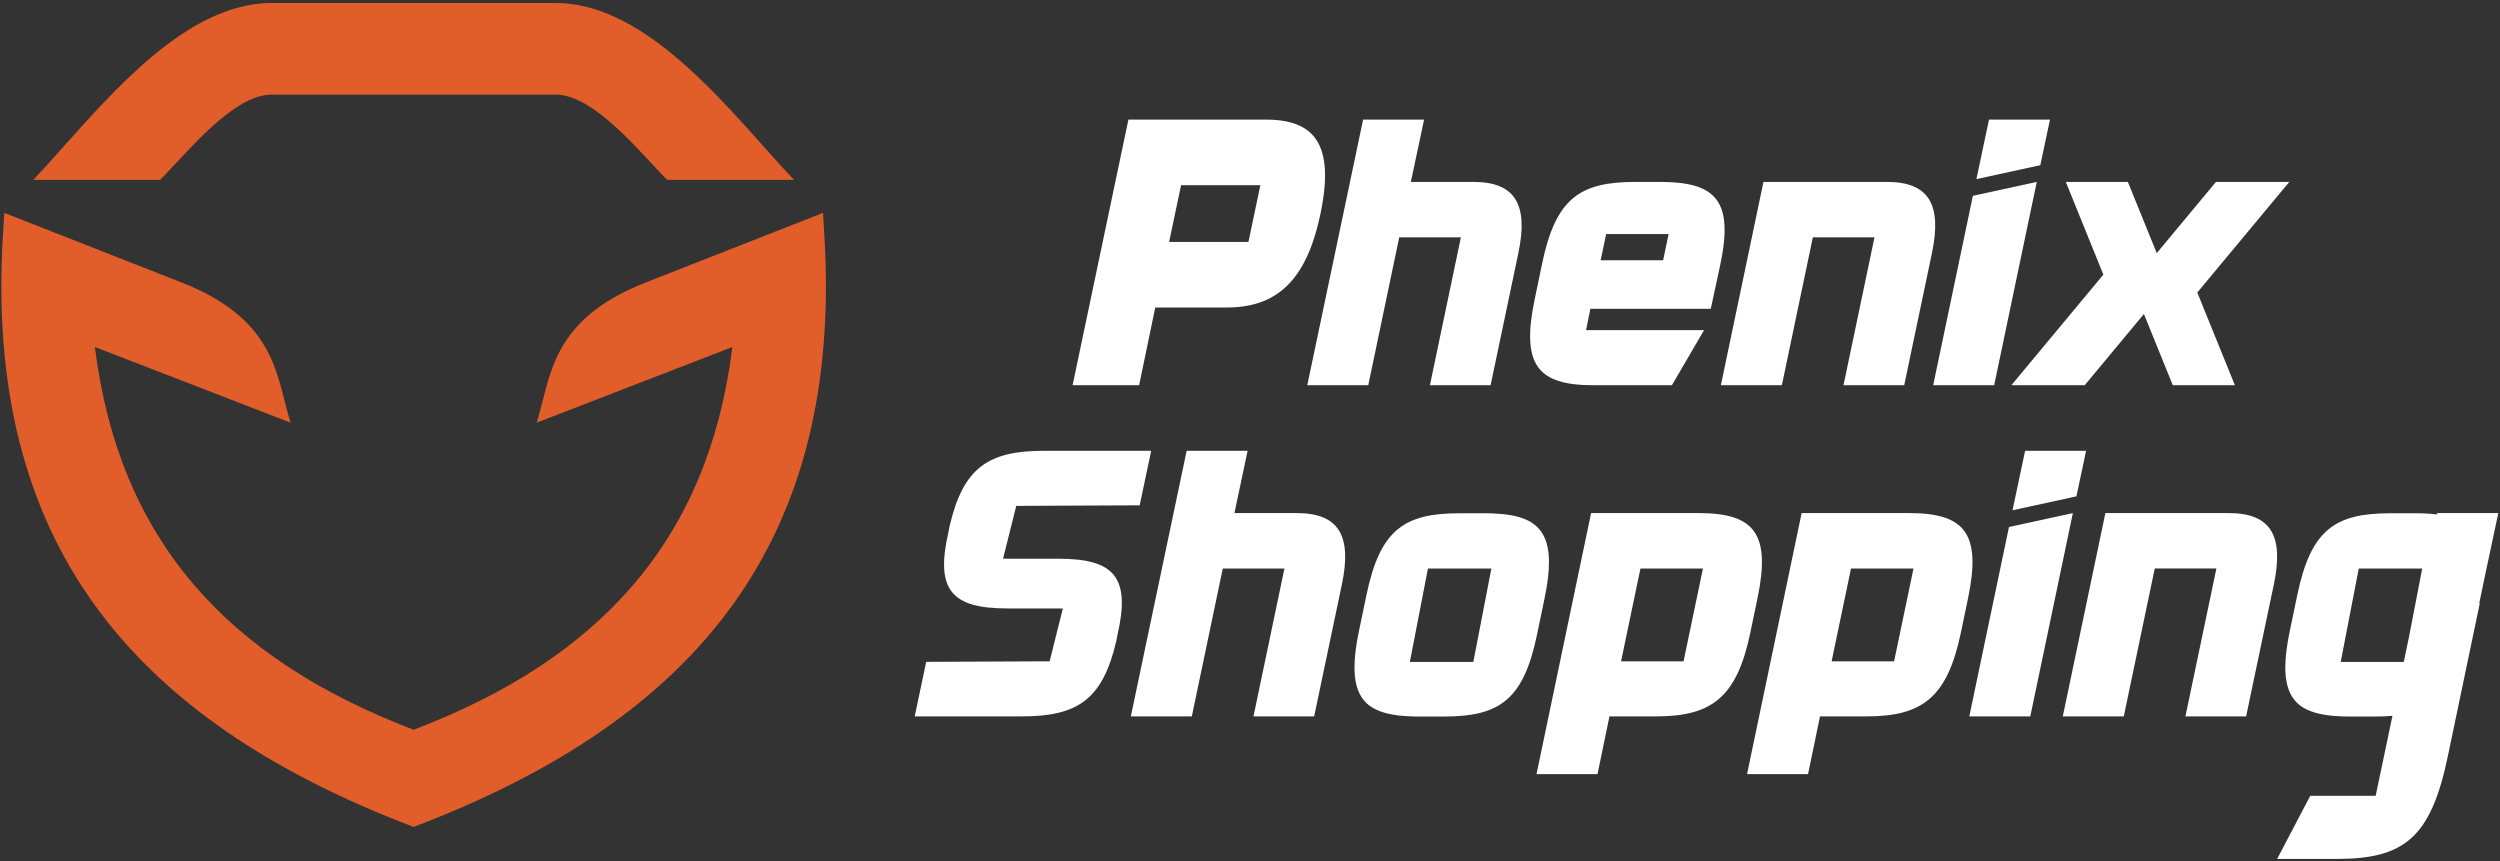
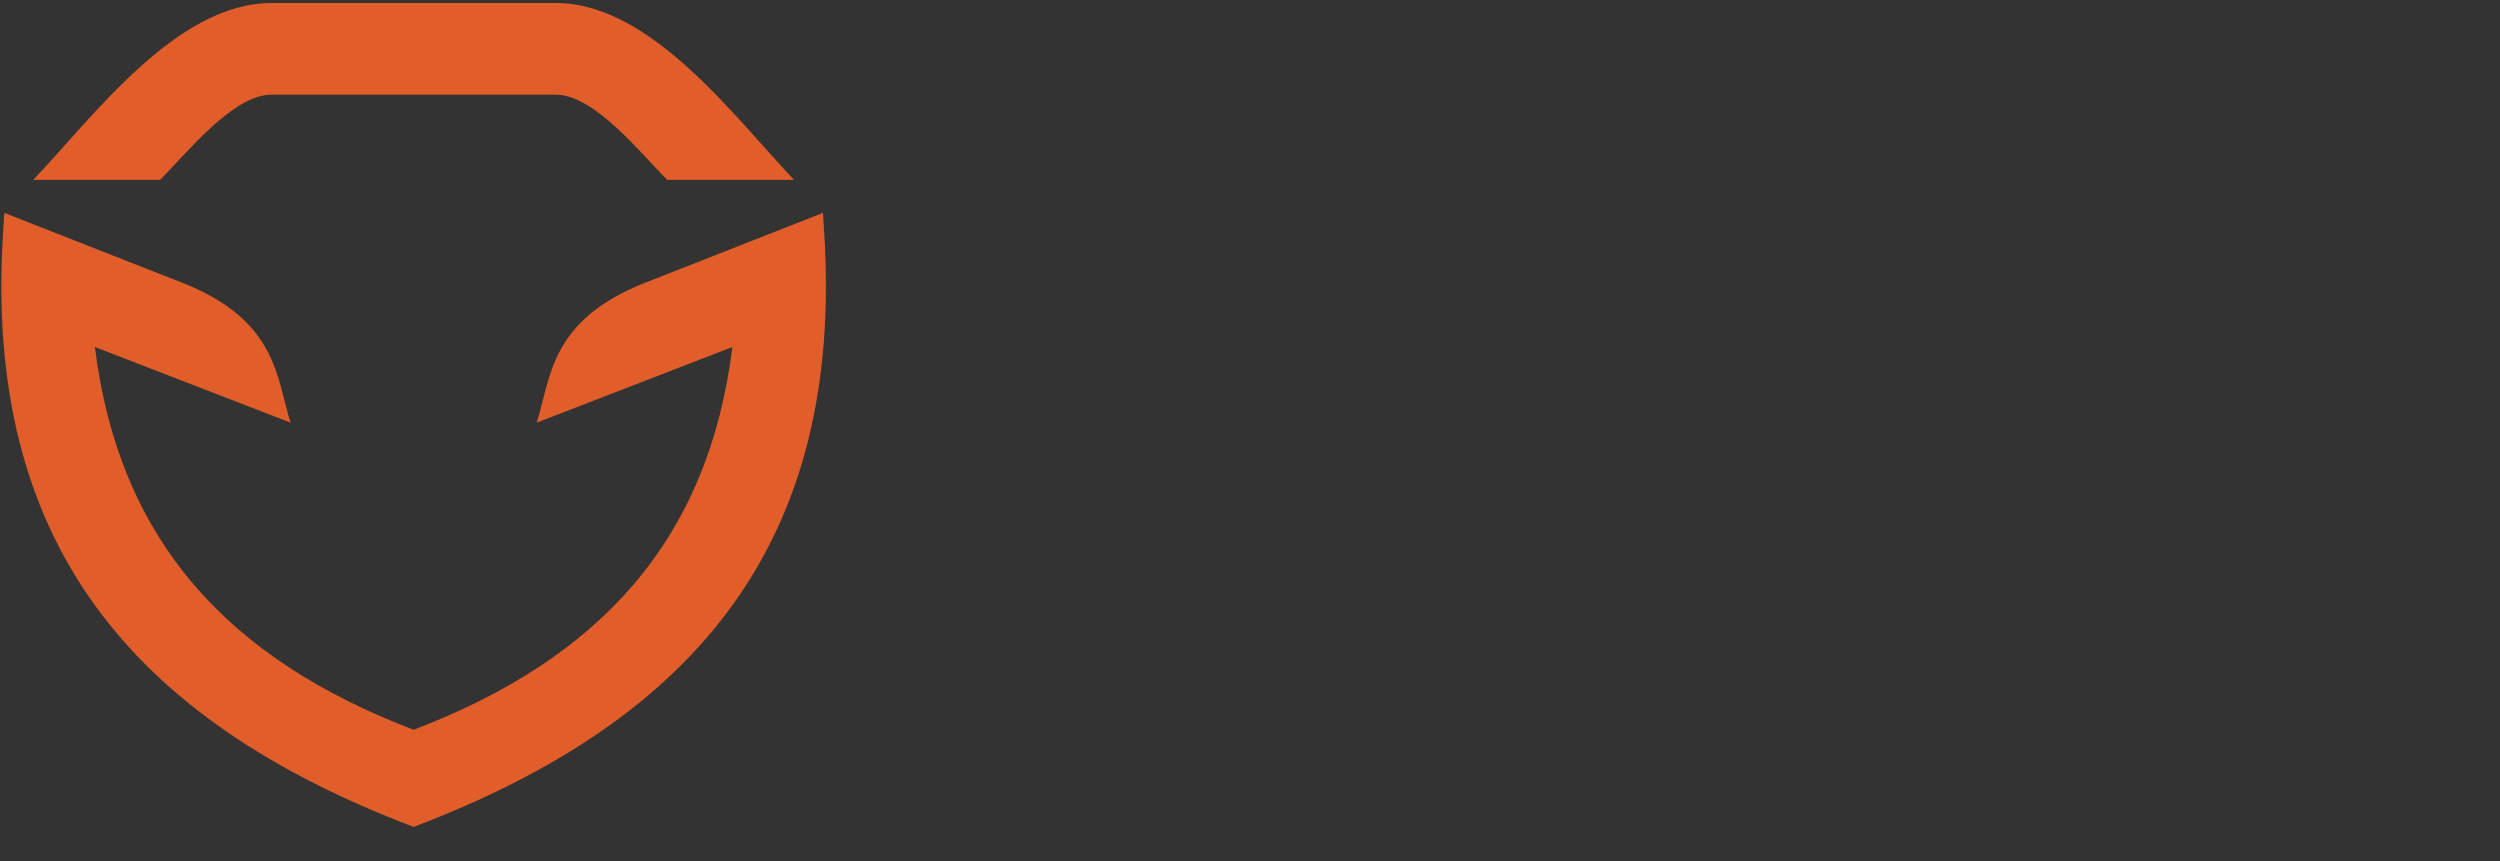
<svg xmlns="http://www.w3.org/2000/svg" viewBox="0 0 781 269">
  <rect x="0" y="0" width="781" height="269" fill="#333333" stroke="none" />
  <g fill="none" fill-rule="evenodd">
    <path fill="#E15D29" d="M84.804 29.571h88.838c12.127 0 26.847 18.731 34.805 26.626h39.619c-18.742-19.744-44.745-55.251-74.424-55.251h-88.838c-29.679 0-55.682 35.507-74.418 55.251h39.608c7.969-7.895 22.684-26.626 34.81-26.626m172.295 36.93-55.501 21.8c-29.899 11.747-29.48 29.775-33.943 43.743l61.141-23.636c-7.521 60.593-41.686 97.476-99.577 119.571-57.879-22.095-92.049-58.978-99.571-119.571l61.142 23.636c-4.463-13.968-4.044-31.996-33.938-43.743l-55.506-21.8-.408 6.542c-5.925 95.539 39.211 151.441 128.281 185.289 89.077-33.848 134.212-89.75 128.288-185.289l-.408-6.542Z" />
-     <path fill="#fff" d="M368.963 57.85h24.78l-3.733 17.728h-24.774l3.727-17.728Zm-8.054 38.214h22.27c15.265 0 24.871-7.873 29.339-29.293 4.509-21.597-1.778-29.407-17.037-29.407h-42.966l-17.433 82.976h20.78l5.047-24.276Zm66.536 24.277 9.674-46.2h19.263l-9.674 46.2h18.957l8.671-41.284c3.229-15.366-1.138-22.225-14.069-22.225h-19.517l4.129-19.467h-19.048l-17.439 82.976h19.053Zm74.318-47.223h19.512l-1.716 8.196h-19.512l1.716-8.196Zm-4.027 47.22h24.576l10.036-17.207h-36.849l1.331-6.661h37.619l2.911-13.52c4.379-20.35-1.353-26.116-18.753-26.116h-7.793c-17.405 0-24.836 5.217-29.079 25.607l-2.322 11.163c-4.242 20.396.912 26.734 18.323 26.734Zm91.746-63.507h-38.577l-13.304 63.509h19.053l9.68-46.2h19.257l-9.68 46.2h18.963l8.671-41.284c3.223-15.366-1.144-22.225-14.063-22.225m50.933-19.466h-19.053l-3.931 18.589 19.965-4.35zm-24.09 23.818-12.398 59.159h19.053l13.304-63.509zm98.849-4.352h-22.905L673.77 79.073l-9.023-22.242h-19.393l11.741 28.954-28.738 34.555h22.91l18.493-22.247 9.022 22.247h19.399l-11.746-28.953zM372.323 223.8l9.674-46.2h19.263l-9.674 46.2h18.957l8.671-41.284c3.229-15.366-1.138-22.225-14.069-22.225h-19.517l4.129-19.467h-19.048l-17.439 82.976h19.053Zm323.973-63.511h-38.577l-13.304 63.509h19.053l9.68-46.2h19.257l-9.68 46.2h18.963l8.671-41.284c3.223-15.366-1.144-22.225-14.063-22.225m-44.601-19.465h-19.053l-3.931 18.589 19.965-4.35zm-24.09 23.818-12.398 59.159h19.053l13.305-63.509zm-310.13-6.606 38.561-.174 3.592-17.035h-20.618l1.659.002h-14.516c-17.417 0-25.25 5.248-29.503 23.566l-.333 1.747c-4.236 18.252 1.003 23.937 18.413 23.937h15.353l1.946.029-4.121 16.483-38.56.174-3.592 17.035h20.617l-1.659-.002h14.517c17.416 0 25.249-5.247 29.503-23.566l.332-1.746c4.237-18.253-1.002-23.938-18.413-23.938h-15.352l-1.947-.028 4.121-16.484Zm208.466 48.556h-19.518l6.055-28.988h19.523l-6.06 28.988Zm4.684-46.302h-33.57l-17.048 81.543h19.053l3.738-18.034h14.517c17.416 0 25.25-5.84 29.503-26.224l2.22-10.648c4.237-20.311-1.002-26.637-18.413-26.637Zm61.091 46.302h-19.518l6.055-28.988h19.523l-6.06 28.988Zm4.684-46.302h-33.57l-17.048 81.543h19.053l3.738-18.034h14.517c17.416 0 25.25-5.84 29.503-26.224l2.22-10.648c4.237-20.311-1.002-26.637-18.413-26.637ZM460.268 206.784h-19.82l5.64-29.18h19.82l-5.64 29.18Zm23.61-32.39c-.2-4.69-1.56-8.01-4.16-10.24-.01.01-.01.01-.01 0-.38-.31-.78-.61-1.2-.88-.21-.14-.43-.27-.65-.39-.01-.01-.02-.01-.03-.02-.12-.07-.25-.14-.38-.2-.18-.09-.36-.18-.54-.26-.17-.08-.34-.16-.52-.23-2.66-1.09-6.04-1.64-10.17-1.79-.4-.01-.8-.02-1.22-.03-.27-.01-.55-.01-.83-.01h-8.23c-8.56 0-14.71 1.26-19.25 4.98-4.69 3.82-7.67 10.26-9.82 20.62l-2.33 11.17c-.93 4.45-1.4 8.23-1.4 11.43v.14c0 .35 0 .7.02 1.04.19 4.45 1.39 7.67 3.71 9.9.16.15.32.29.48.43.18.15.36.29.55.43.19.13.38.27.58.4.02.02.04.03.07.05.14.09.29.18.45.26.17.11.36.21.54.3.2.11.4.2.6.29.25.12.5.22.77.33 2.61 1.02 5.91 1.54 9.91 1.69.4.01.8.02 1.22.03.41.01.83.01 1.26.01h7.79c8.56 0 14.72-1.26 19.26-4.98 4.69-3.83 7.67-10.27 9.82-20.63l2.32-11.16c.93-4.46 1.41-8.25 1.41-11.44v-.14c0-.37-.01-.74-.02-1.1Zm247.361 32.39 5.64-29.18h19.82l-4.163 21.54-1.603 7.64h-19.694Zm49.229-46.496h-19.11l-.091.433c-1.319-.171-2.737-.282-4.258-.337-.4-.01-.8-.02-1.22-.03-.27-.01-.55-.01-.83-.01h-8.23c-8.56 0-14.71 1.26-19.25 4.98-4.69 3.82-7.67 10.26-9.82 20.62l-2.33 11.17c-.93 4.45-1.4 8.23-1.4 11.43v.14c0 .35 0 .7.02 1.04.19 4.45 1.39 7.67 3.71 9.9.16.15.32.29.48.43.18.15.36.29.55.43.19.13.38.27.58.4.02.02.04.03.07.05.14.09.29.18.45.26.17.11.36.21.54.3.2.11.4.2.6.29.25.12.5.22.77.33 2.61 1.02 5.91 1.54 9.91 1.69.4.01.8.02 1.22.03.41.01.83.01 1.26.01h7.79c1.966 0 3.799-.07 5.521-.218l-5.24 24.983h-20.435l-10.349 19.721h18.565c21.167 0 29.432-6.602 34.754-32.043l9.994-47.829h-.176l2.267-10.855 3.688-17.315Z" />
  </g>
</svg>